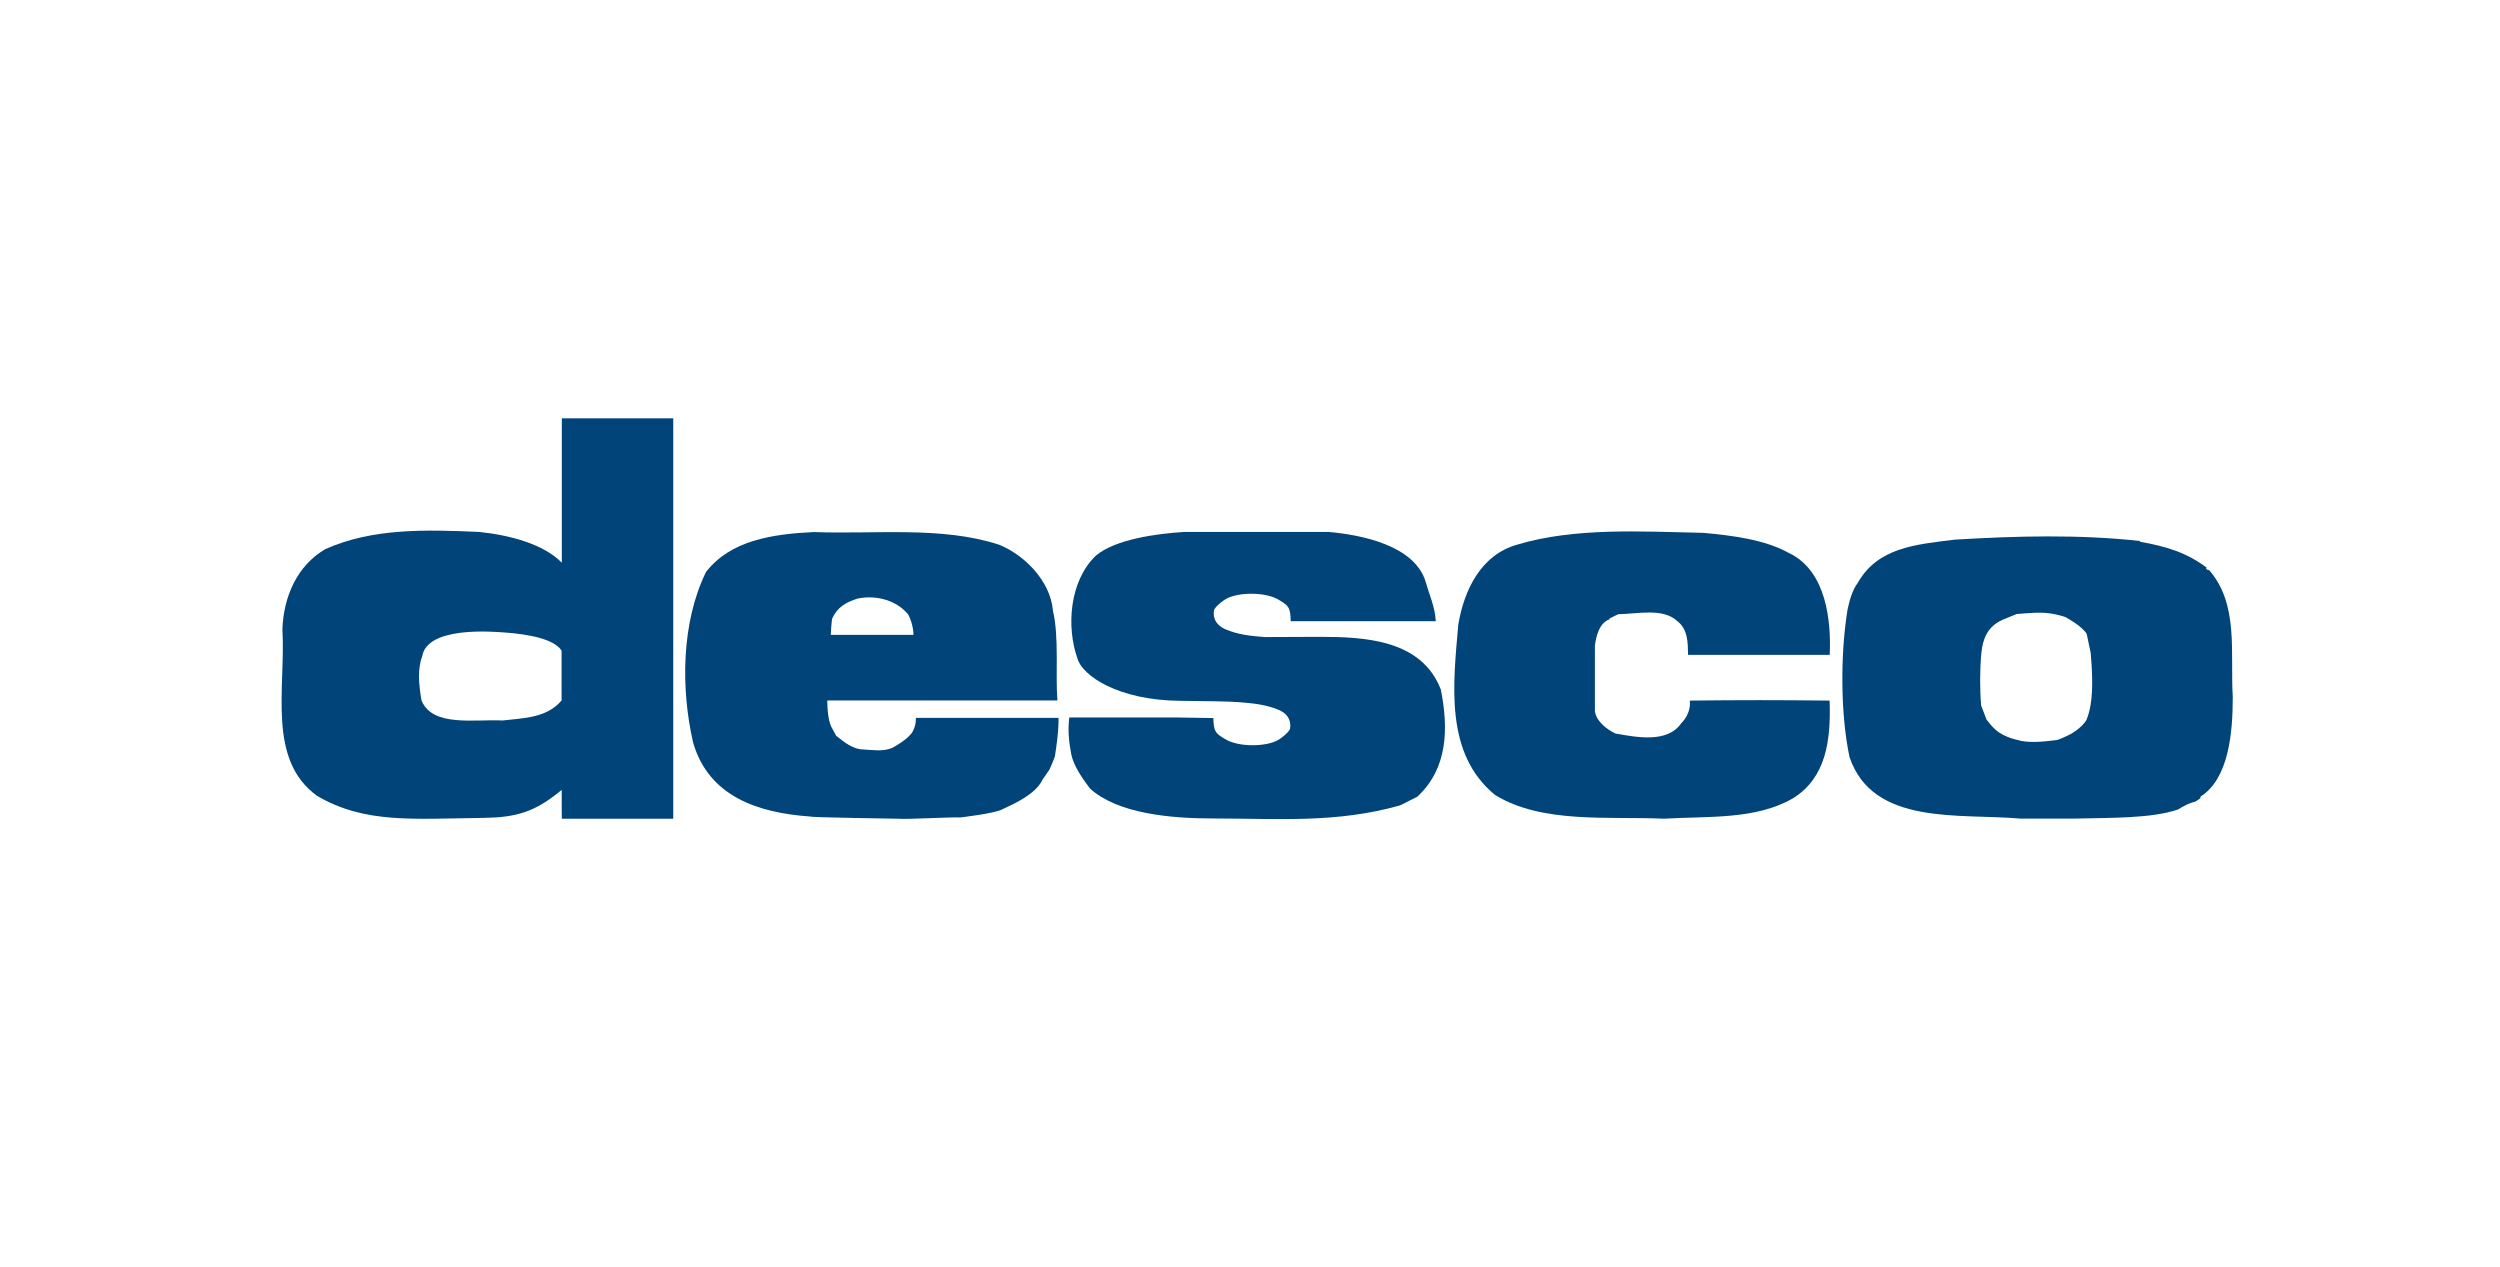
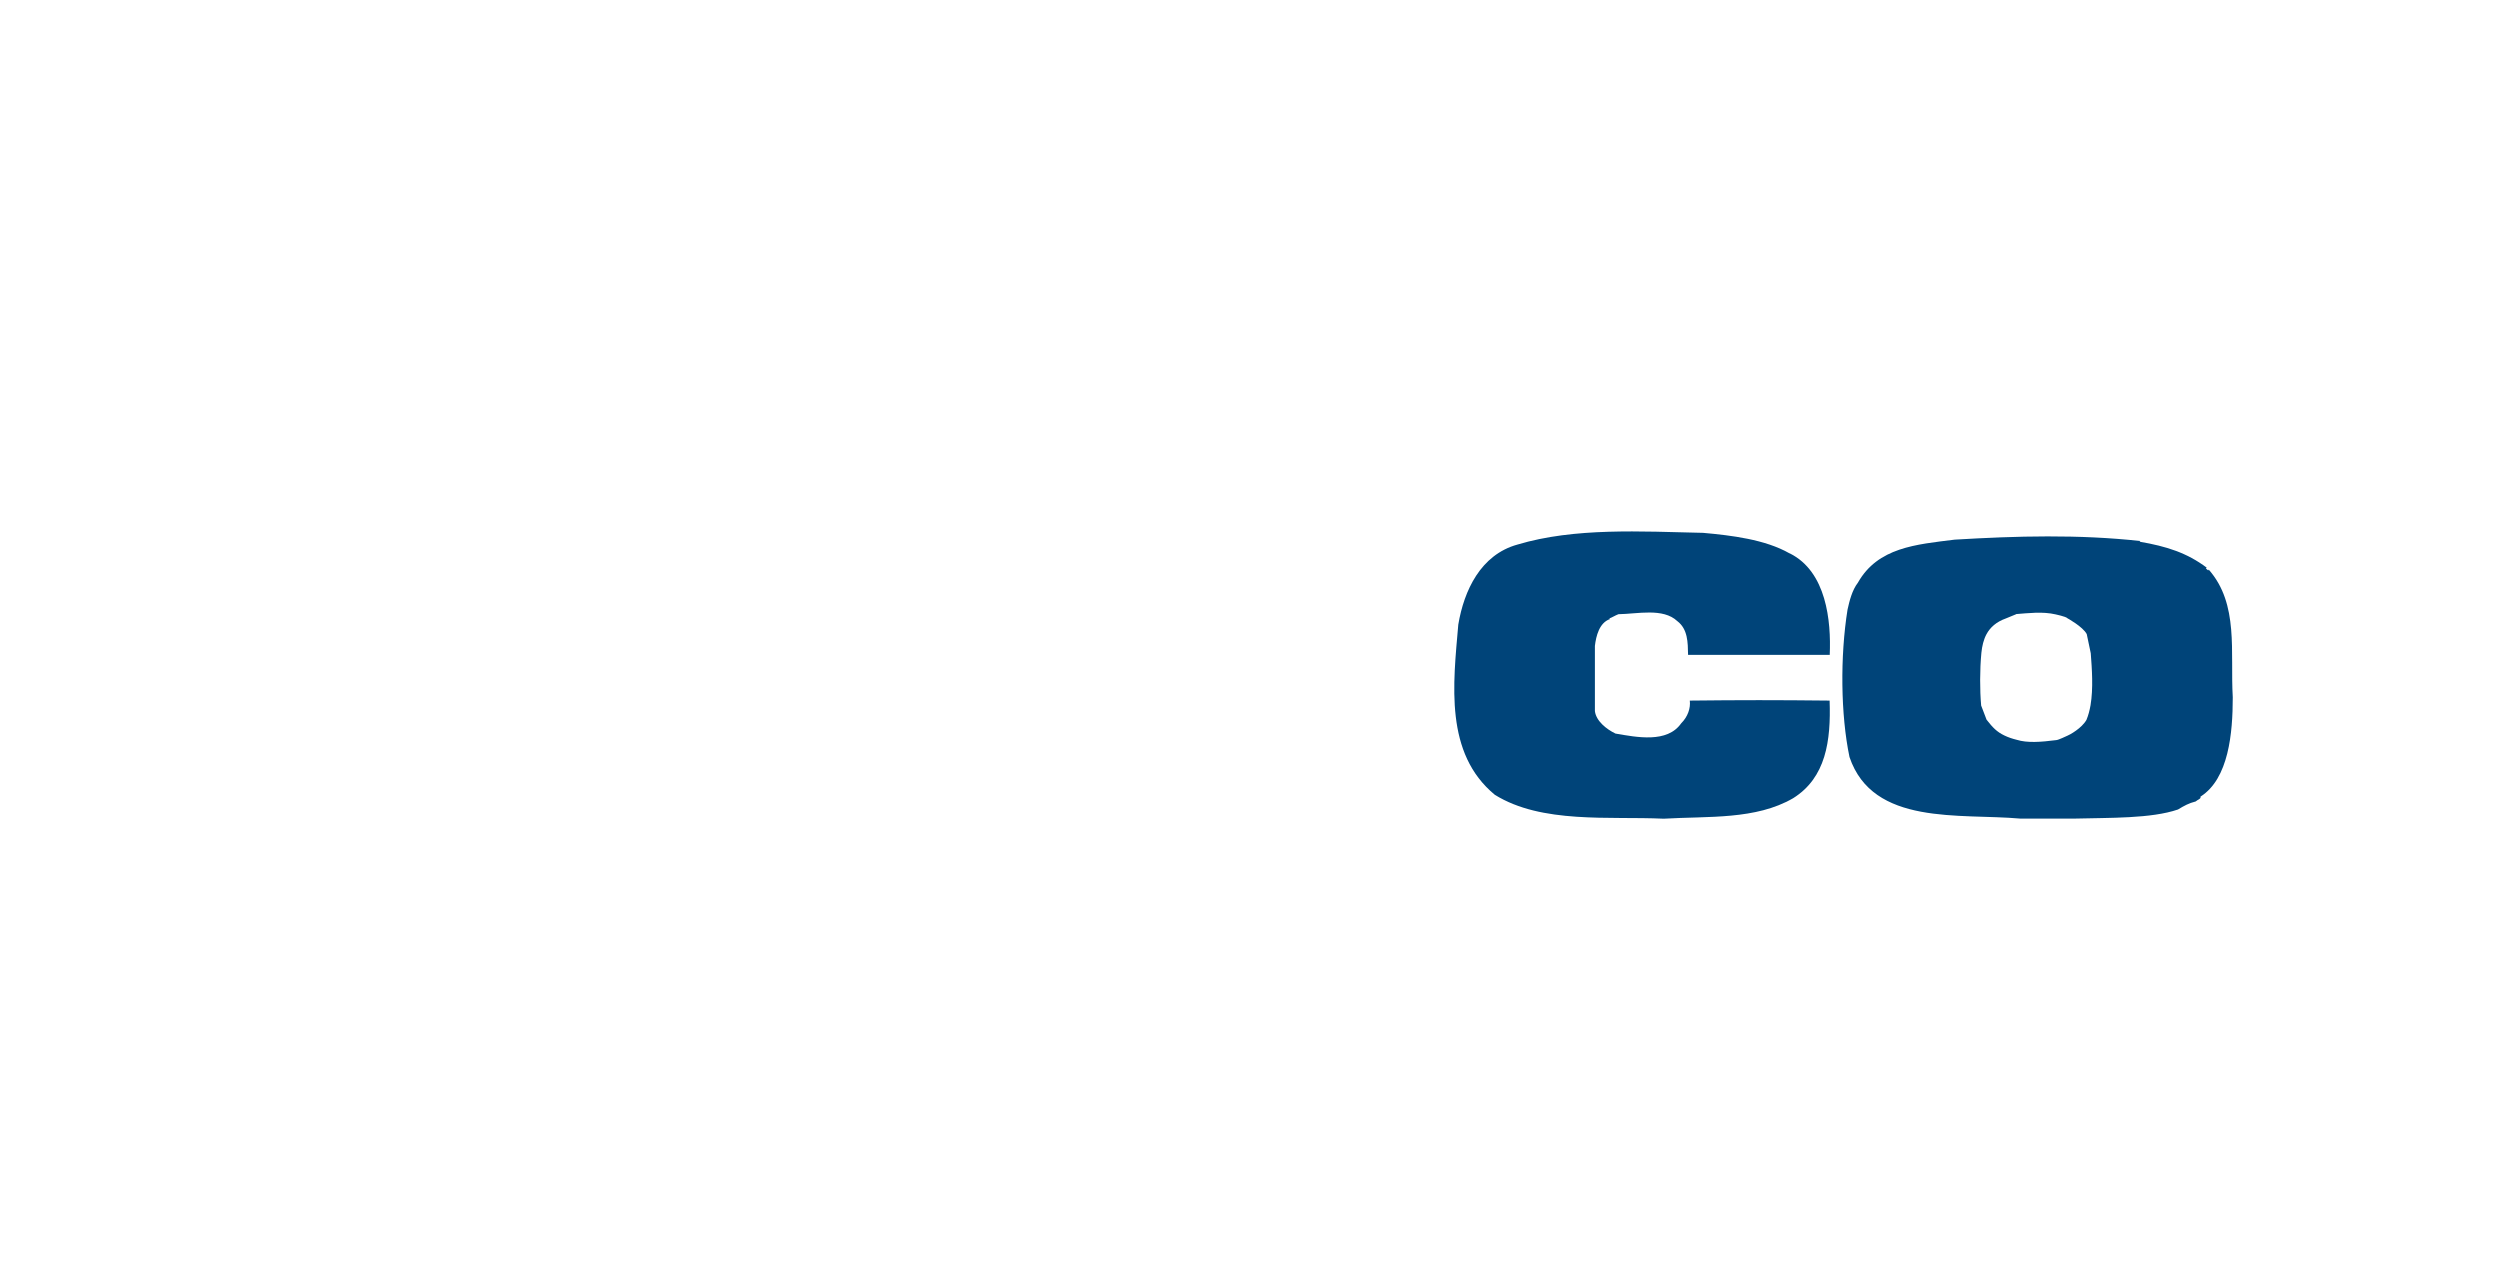
<svg xmlns="http://www.w3.org/2000/svg" id="Calque_2" data-name="Calque 2" viewBox="0 0 217.6 110.26">
  <defs>
    <style>
      .cls-1 {
        fill: none;
      }

      .cls-2 {
        fill: #004479;
      }
    </style>
  </defs>
  <g id="Calque_1-2" data-name="Calque 1">
    <g>
-       <rect class="cls-1" width="217.6" height="110.26" />
      <g>
        <path class="cls-2" d="M155.79,48.17c3.18,1.59,3.6,5.87,3.47,8.83h-12.33c-.02-1.1-.02-2.24-.94-2.94-1.24-1.17-3.48-.62-5.12-.6-.27.1-.62.32-.8.37l.07.05c-.94.32-1.22,1.49-1.32,2.34v5.67c.1.87,1.02,1.59,1.79,1.96,1.86.32,4.5.85,5.72-.89.57-.57.83-1.31.75-1.98,4.4-.05,7.6-.05,12.17,0,.12,3.51-.32,6.71-3.18,8.5-3.26,1.89-7.38,1.55-11.26,1.78-4.75-.22-10.62.46-14.7-2.08-4.38-3.61-3.63-9.62-3.18-14.82.5-2.96,1.94-6.07,5.15-6.96,4.97-1.49,10.74-1.14,16.16-1.02,2.44.22,5.4.57,7.53,1.79Z" />
-         <path class="cls-2" d="M86.93,47.4c2.19.87,4.5,3.13,4.72,5.77.55,2.31.2,5.56.39,7.8h-20.03s-.03,1.72.42,2.42l.35.65.07-.05-.07.05c.75.62,1.54,1.19,2.34,1.19.87.05,1.69.2,2.51-.12,0,0,1.47-.75,1.84-1.49.22-.47.25-.72.25-1.14h12.42c0,1.33-.19,2.46-.32,3.35,0,0-.25.7-.42,1.02,0,.15-.72,1.02-.72,1.14-.65,1.14-2.16,1.86-3.41,2.44-.63.37-3.68.72-3.68.72-1.08-.04-4.39.18-5.49.11,0,0-7.61-.11-7.58-.19-4.55-.32-8.83-1.74-10.19-6.44-1.07-4.65-1.04-10.42,1.12-14.84,2.14-2.78,5.84-3.31,9.37-3.48,5.37.2,11.16-.52,16.11,1.09ZM74.64,52.1c-.99.32-1.74.72-2.21,1.74-.07.42-.12,1.42-.12,1.42h7.2c0-.53-.19-1.29-.47-1.79-.97-1.17-2.69-1.72-4.4-1.37Z" />
        <path class="cls-2" d="M186.28,47.1l-.05.05c2.34.4,4.13.97,5.84,2.26l-.07.07.2.17.05-.07c2.64,3.01,1.86,7.14,2.09,11.11,0,3.11-.35,7.09-2.81,8.65.07.2-.27.27-.42.42-.6.15-.99.37-1.54.7-2.34.8-5.94.71-8.95.79h-4.78c-5.25-.47-12.83.66-14.86-5.36-.77-3.68-.82-8.78-.17-12.83.17-.77.4-1.69.9-2.34,1.74-3.08,5.07-3.33,8.43-3.75,5.37-.32,10.77-.47,16.16.12ZM175.49,53.46l-.9.37c-.84.3-1.36.78-1.68,1.36-.26.48-.39,1.04-.45,1.63-.14,1.47-.14,3.23-.02,4.59l.47,1.23c.54.69.89,1.06,1.56,1.38.33.16.69.28,1.06.37.92.29,2.1.2,3.44.03.21-.01.86-.34.99-.39.17-.06,1.25-.65,1.65-1.38.16-.39.27-.81.35-1.26.25-1.48.12-3.2.02-4.53l-.35-1.67c-.35-.65-1.67-1.37-1.67-1.37-.15-.17-1.07-.34-1.02-.34-1.16-.27-2.39-.11-3.46-.03Z" />
-         <path class="cls-2" d="M58.59,71.26c-4.7,0-9.69,0-9.69,0-.02-.65,0-1.12-.01-2.51-2.34,1.96-4,2.4-6.83,2.44-6.09.07-10.29.52-14.45-1.91-4.4-3.16-2.73-9.42-3.03-14.5.1-2.86,1.29-5.57,3.75-6.99,4.13-1.84,8.78-1.69,13.38-1.49,2.61.27,5.6,1.04,7.19,2.68v-12.57s9.7,0,9.7,0v34.85ZM36.77,57.06c-.43,1.1-.34,2.44-.08,3.91.95,2.33,4.6,1.62,7.06,1.74,1.94-.22,3.84-.23,5.13-1.74v-4.34c-.65-1.02-2.88-1.43-4.98-1.58-1.1-.08-6.65-.53-7.14,2.02Z" />
-         <path class="cls-2" d="M114.83,55.43c3.98,0,8.9.24,10.58,4.59.67,3.38.62,6.84-2.04,9.32-.32.15-1.42.74-1.54.77-5.51,1.54-10.36,1.14-16.2,1.13-3.71,0-8.36-.41-10.77-2.62-.55-.75-1.39-1.86-1.62-2.98-.22-1.17-.3-2.07-.17-3.19h9.46s3.08.05,3.08.05c.03,1.17.18,1.32.96,1.79,1.16.77,3.67.73,4.71.1.17-.1.76-.51.99-.91.11-.49.04-1.27-1.01-1.71-1.07-.44-2.16-.56-3.52-.66-.74-.06-2.93-.09-4.94-.11-5.55-.03-8.61-2.24-9.01-3.66-.99-2.76-.72-6.79,1.62-9,1.72-1.42,5.28-1.89,7.67-2.04h12.57c2.8.25,7.51,1.15,8.45,4.38.32,1.14.8,2.13.87,3.39h-12.63c-.02-1.18-.17-1.34-.95-1.81-1.16-.77-3.66-.74-4.71-.11-.17.1-.76.5-1,.91-.11.48-.04,1.27,1,1.72,1.07.45,2.03.56,3.39.67l4.76-.02Z" />
      </g>
    </g>
  </g>
</svg>